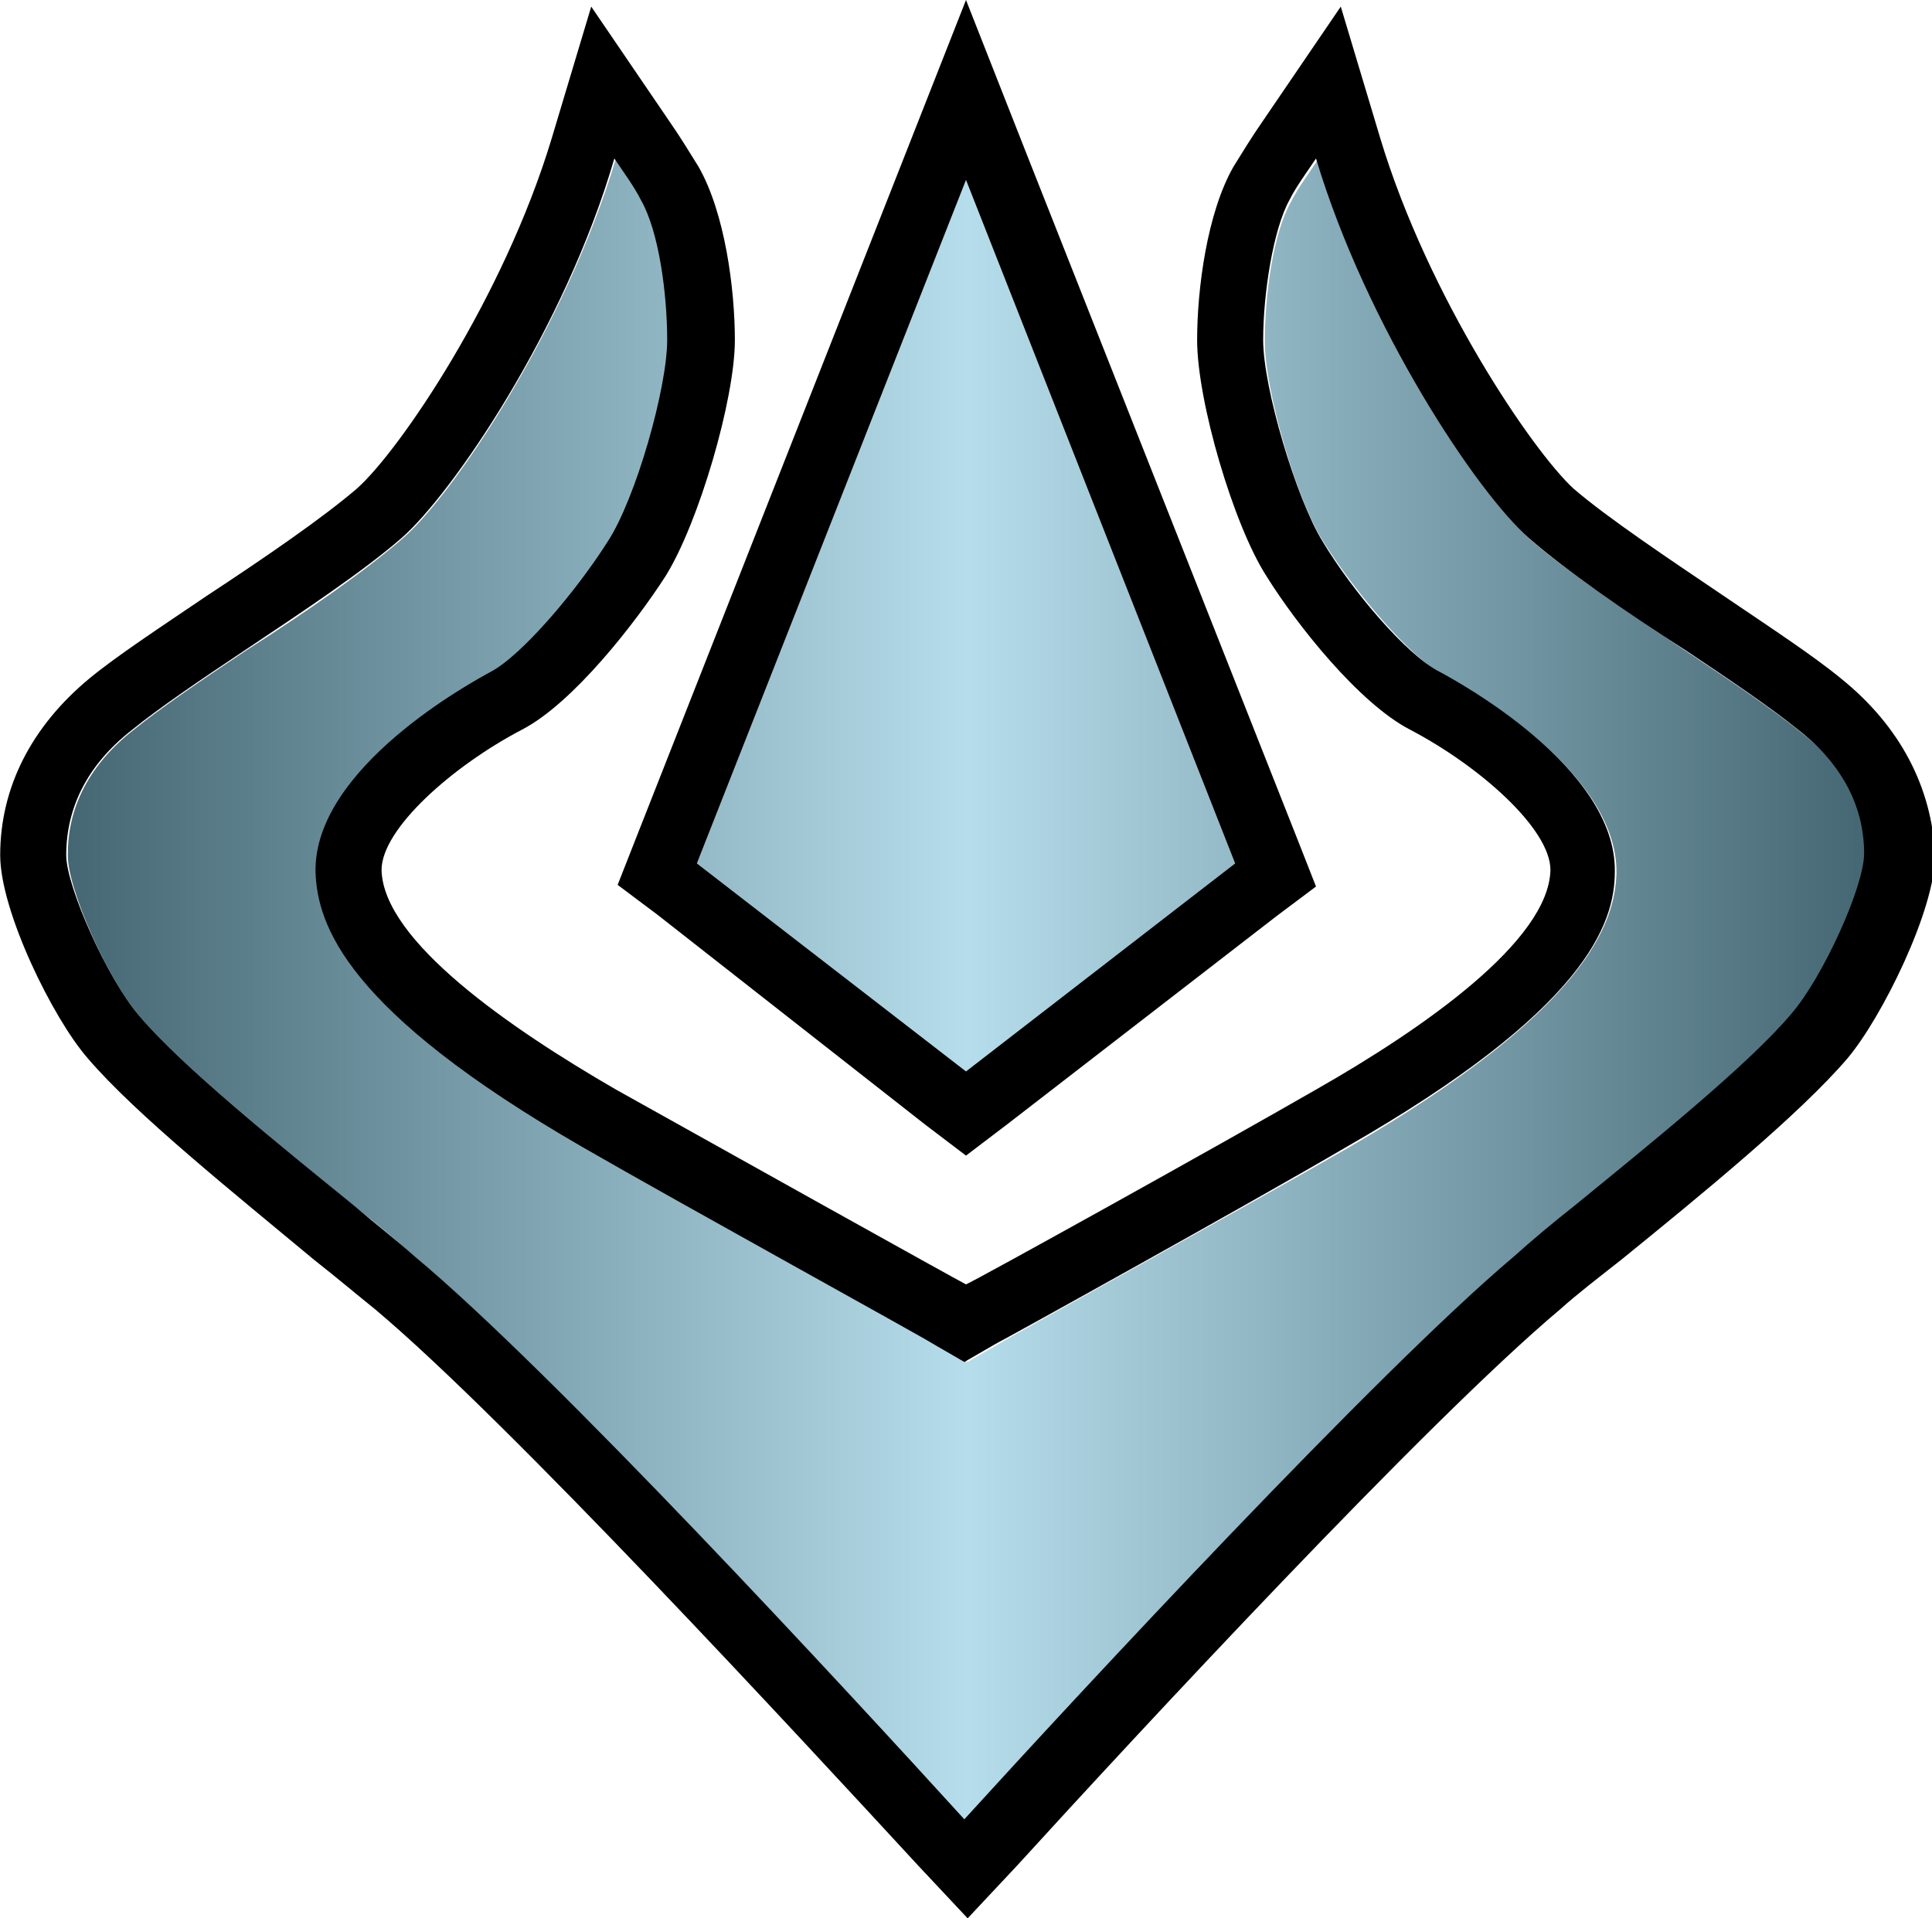
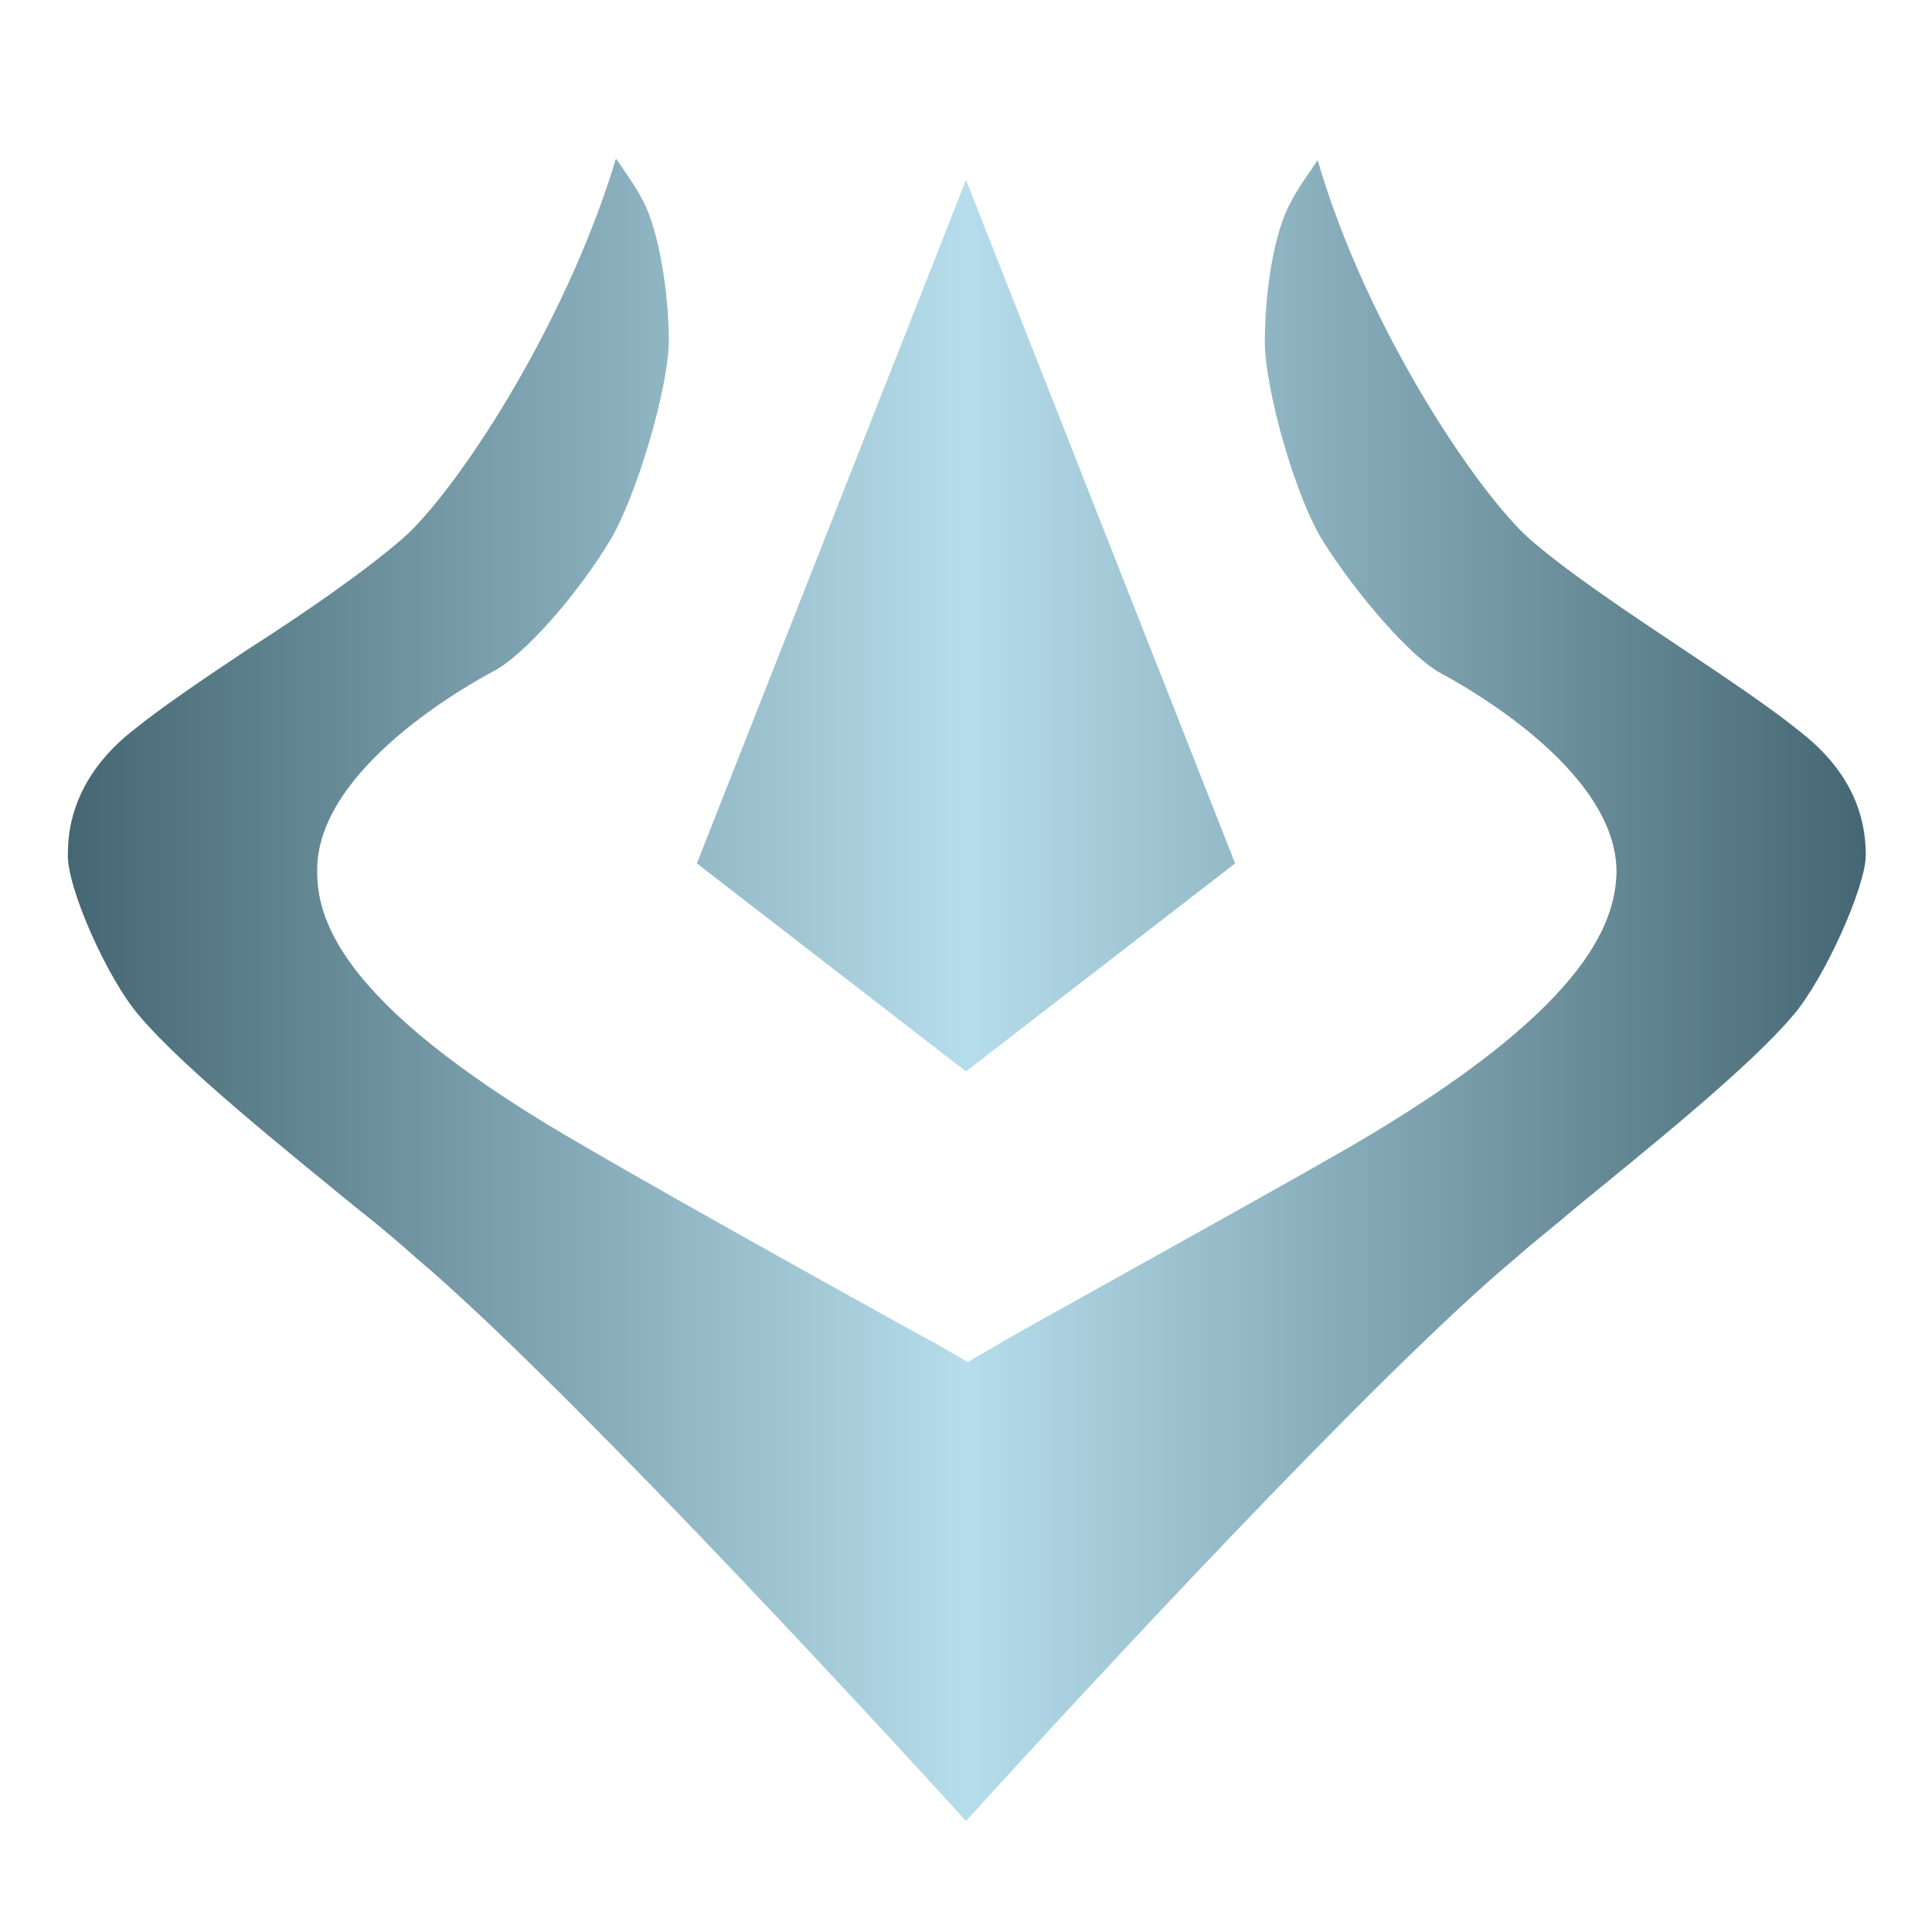
<svg xmlns="http://www.w3.org/2000/svg" version="1.1" id="amuLaag_2" x="0" y="0" viewBox="0 0 117 116.2" xml:space="preserve" width="24.17" height="24">
  <style>.amust0{fill:url(#amuSVGID_1_)}</style>
  <linearGradient id="amuSVGID_1_" gradientUnits="userSpaceOnUse" x1="4.097" y1="59.95" x2="113" y2="59.95">
    <stop offset="0" stop-color="#456773" />
    <stop offset=".5" stop-color="#b6ddeb" />
    <stop offset="1" stop-color="#456773" />
  </linearGradient>
  <path class="amust0" d="M58.5 64.9L42.2 52.3l16.3-41.4 16.3 41.4-16.3 12.6zM8.4 61.5c2.6 3.1 8.7 8 13.1 11.6 1.4 1.1 2.7 2.2 3.7 3.1 8.3 7 26.2 26.3 33.3 34.1 7.1-7.8 24.9-27.1 33.3-34.1 1-.9 2.3-1.9 3.7-3.1 4.4-3.6 10.5-8.5 13.1-11.6 1.9-2.2 4.4-7.8 4.4-9.7 0-2.9-1.3-5.4-4-7.5-1.6-1.3-4.1-3-6.8-4.8-3.6-2.4-7.2-4.8-9.5-6.8-3.1-2.7-9.9-12.7-12.9-23-.6.9-1.2 1.7-1.6 2.5-1.1 1.9-1.6 5.7-1.6 8.5 0 2.9 1.9 9.6 3.6 12.2 1.9 3 5.2 6.9 7.1 7.9 1.1.6 10.7 5.8 10.6 12.1-.1 3.1-1.9 8.3-16.2 16.6-5.9 3.4-20.6 11.5-21.2 11.9l-1.9 1.1-1.9-1.1c-.6-.3-15.4-8.5-21.2-11.9C21 61.2 19.2 56 19.2 52.8c-.1-6.3 9.5-11.5 10.6-12.1 2-1 5.3-4.9 7.1-7.9 1.6-2.6 3.6-9.3 3.6-12.2 0-2.8-.6-6.7-1.6-8.5-.4-.8-1-1.6-1.6-2.5-3.1 10.3-9.8 20.3-12.9 23-2.3 2-5.9 4.5-9.5 6.8-2.7 1.8-5.2 3.5-6.8 4.8-2.7 2.1-4 4.7-4 7.5-.1 2 2.4 7.6 4.3 9.8z" />
-   <path d="M37.4 53.6l2.4 1.8L56 68.1l2.5 1.9 2.5-1.9 16.3-12.6 2.4-1.8-1.1-2.8L62.2 9.4 58.5 0l-3.7 9.4-16.3 41.4-1.1 2.8zm21.1-42.7l16.3 41.4-16.3 12.6-16.3-12.6 16.3-41.4zm53 30.2c-1.7-1.4-4.3-3.1-7.1-5-3.4-2.3-7-4.7-9.1-6.5-2.5-2.3-8.8-11.6-11.7-21.2l-2.4-8-4.7 6.9c-.7 1-1.3 2-1.8 2.8-1.6 2.8-2.2 7.4-2.2 10.5 0 3.7 2.2 11.2 4.2 14.3 1.8 2.9 5.6 7.7 8.7 9.3 4.2 2.2 8.5 6 8.5 8.5-.1 4.3-7.7 9.6-14.2 13.3-5.9 3.4-20.5 11.5-21.2 11.8-.6-.3-15.3-8.5-21.2-11.8-6.4-3.7-14.1-9-14.2-13.3 0-2.5 4.3-6.3 8.5-8.5 3.1-1.6 6.9-6.5 8.7-9.3 2-3.2 4.2-10.7 4.2-14.3 0-3.1-.6-7.7-2.2-10.5-.5-.8-1.1-1.8-1.8-2.8L35.8.4l-2.4 8c-2.9 9.6-9.2 18.9-11.8 21.2-2.1 1.8-5.6 4.2-9.1 6.5-2.8 1.9-5.4 3.6-7.1 5C1.9 44 0 47.7 0 51.8c0 3.4 3.2 9.9 5.3 12.3 2.9 3.4 8.9 8.2 13.7 12.2 1.4 1.1 2.7 2.2 3.7 3 8.1 6.8 25.7 25.9 32.9 33.7l3 3.2 3-3.2c7.2-7.9 24.8-26.9 32.9-33.7 1-.9 2.3-1.9 3.7-3 4.8-3.9 10.8-8.8 13.7-12.2 2.1-2.5 5.3-9 5.3-12.3-.2-4.1-2.1-7.8-5.7-10.7zM8 44.2c1.6-1.3 4.1-3 6.8-4.8 3.6-2.4 7.2-4.8 9.5-6.8 3.1-2.7 9.9-12.7 12.9-23 .6.9 1.2 1.7 1.6 2.5 1.1 1.9 1.6 5.7 1.6 8.5 0 2.9-1.9 9.6-3.6 12.2-1.9 3-5.2 6.9-7.1 7.9-1.1.6-10.7 5.8-10.6 12.1.1 3.2 1.8 8.4 16.2 16.7 5.9 3.4 20.6 11.5 21.2 11.9l1.9 1.1 1.9-1.1c.6-.3 15.4-8.5 21.2-11.9C96 61.2 97.8 56 97.8 52.8c.1-6.3-9.5-11.5-10.6-12.1-2-1-5.3-4.9-7.1-7.9-1.6-2.6-3.6-9.3-3.6-12.2 0-2.8.6-6.7 1.6-8.5.4-.8 1-1.6 1.6-2.5 3.1 10.3 9.8 20.3 12.9 23 2.3 2 5.9 4.5 9.5 6.8 2.7 1.8 5.2 3.5 6.8 4.8 2.7 2.1 4 4.7 4 7.5 0 2-2.5 7.5-4.4 9.7-2.6 3.1-8.7 8-13.1 11.6-1.4 1.1-2.7 2.2-3.7 3.1-8.3 7-26.2 26.3-33.3 34.1-7.1-7.8-24.9-27.1-33.3-34.1-1-.9-2.3-1.9-3.7-3.1-4.3-3.5-10.4-8.4-13-11.5C6.5 59.3 4 53.7 4 51.8c0-2.9 1.3-5.5 4-7.6z" />
</svg>